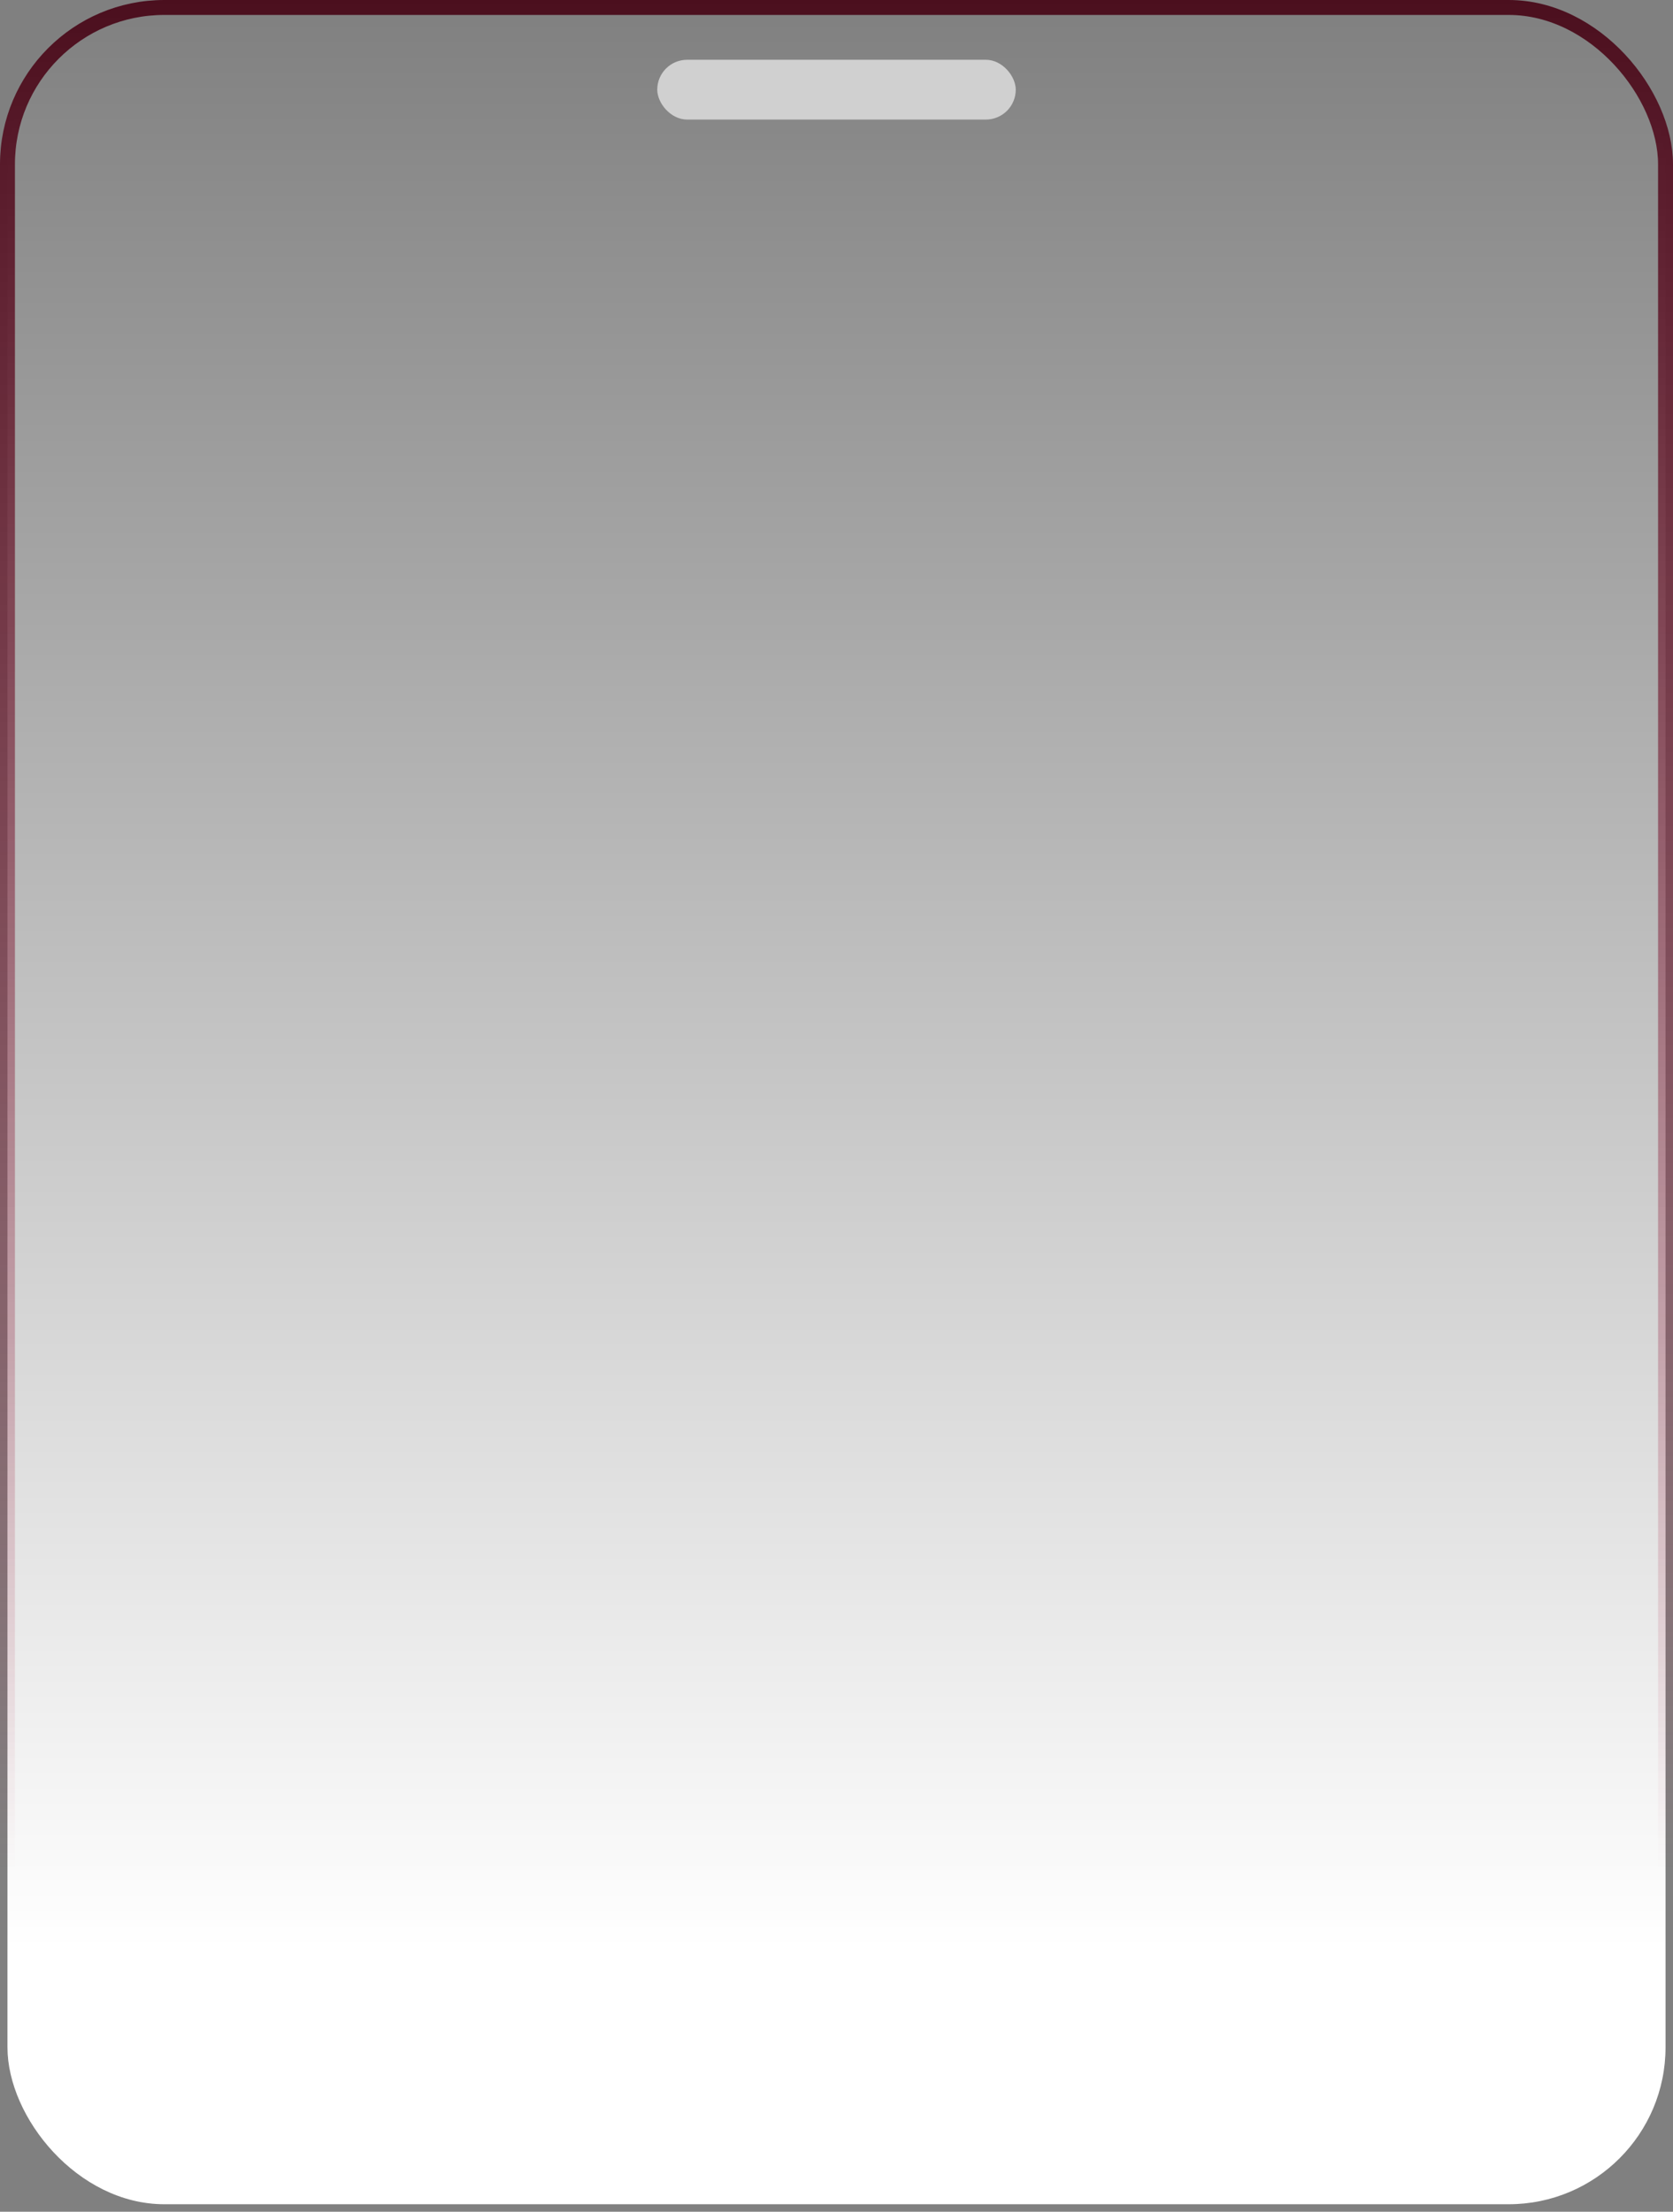
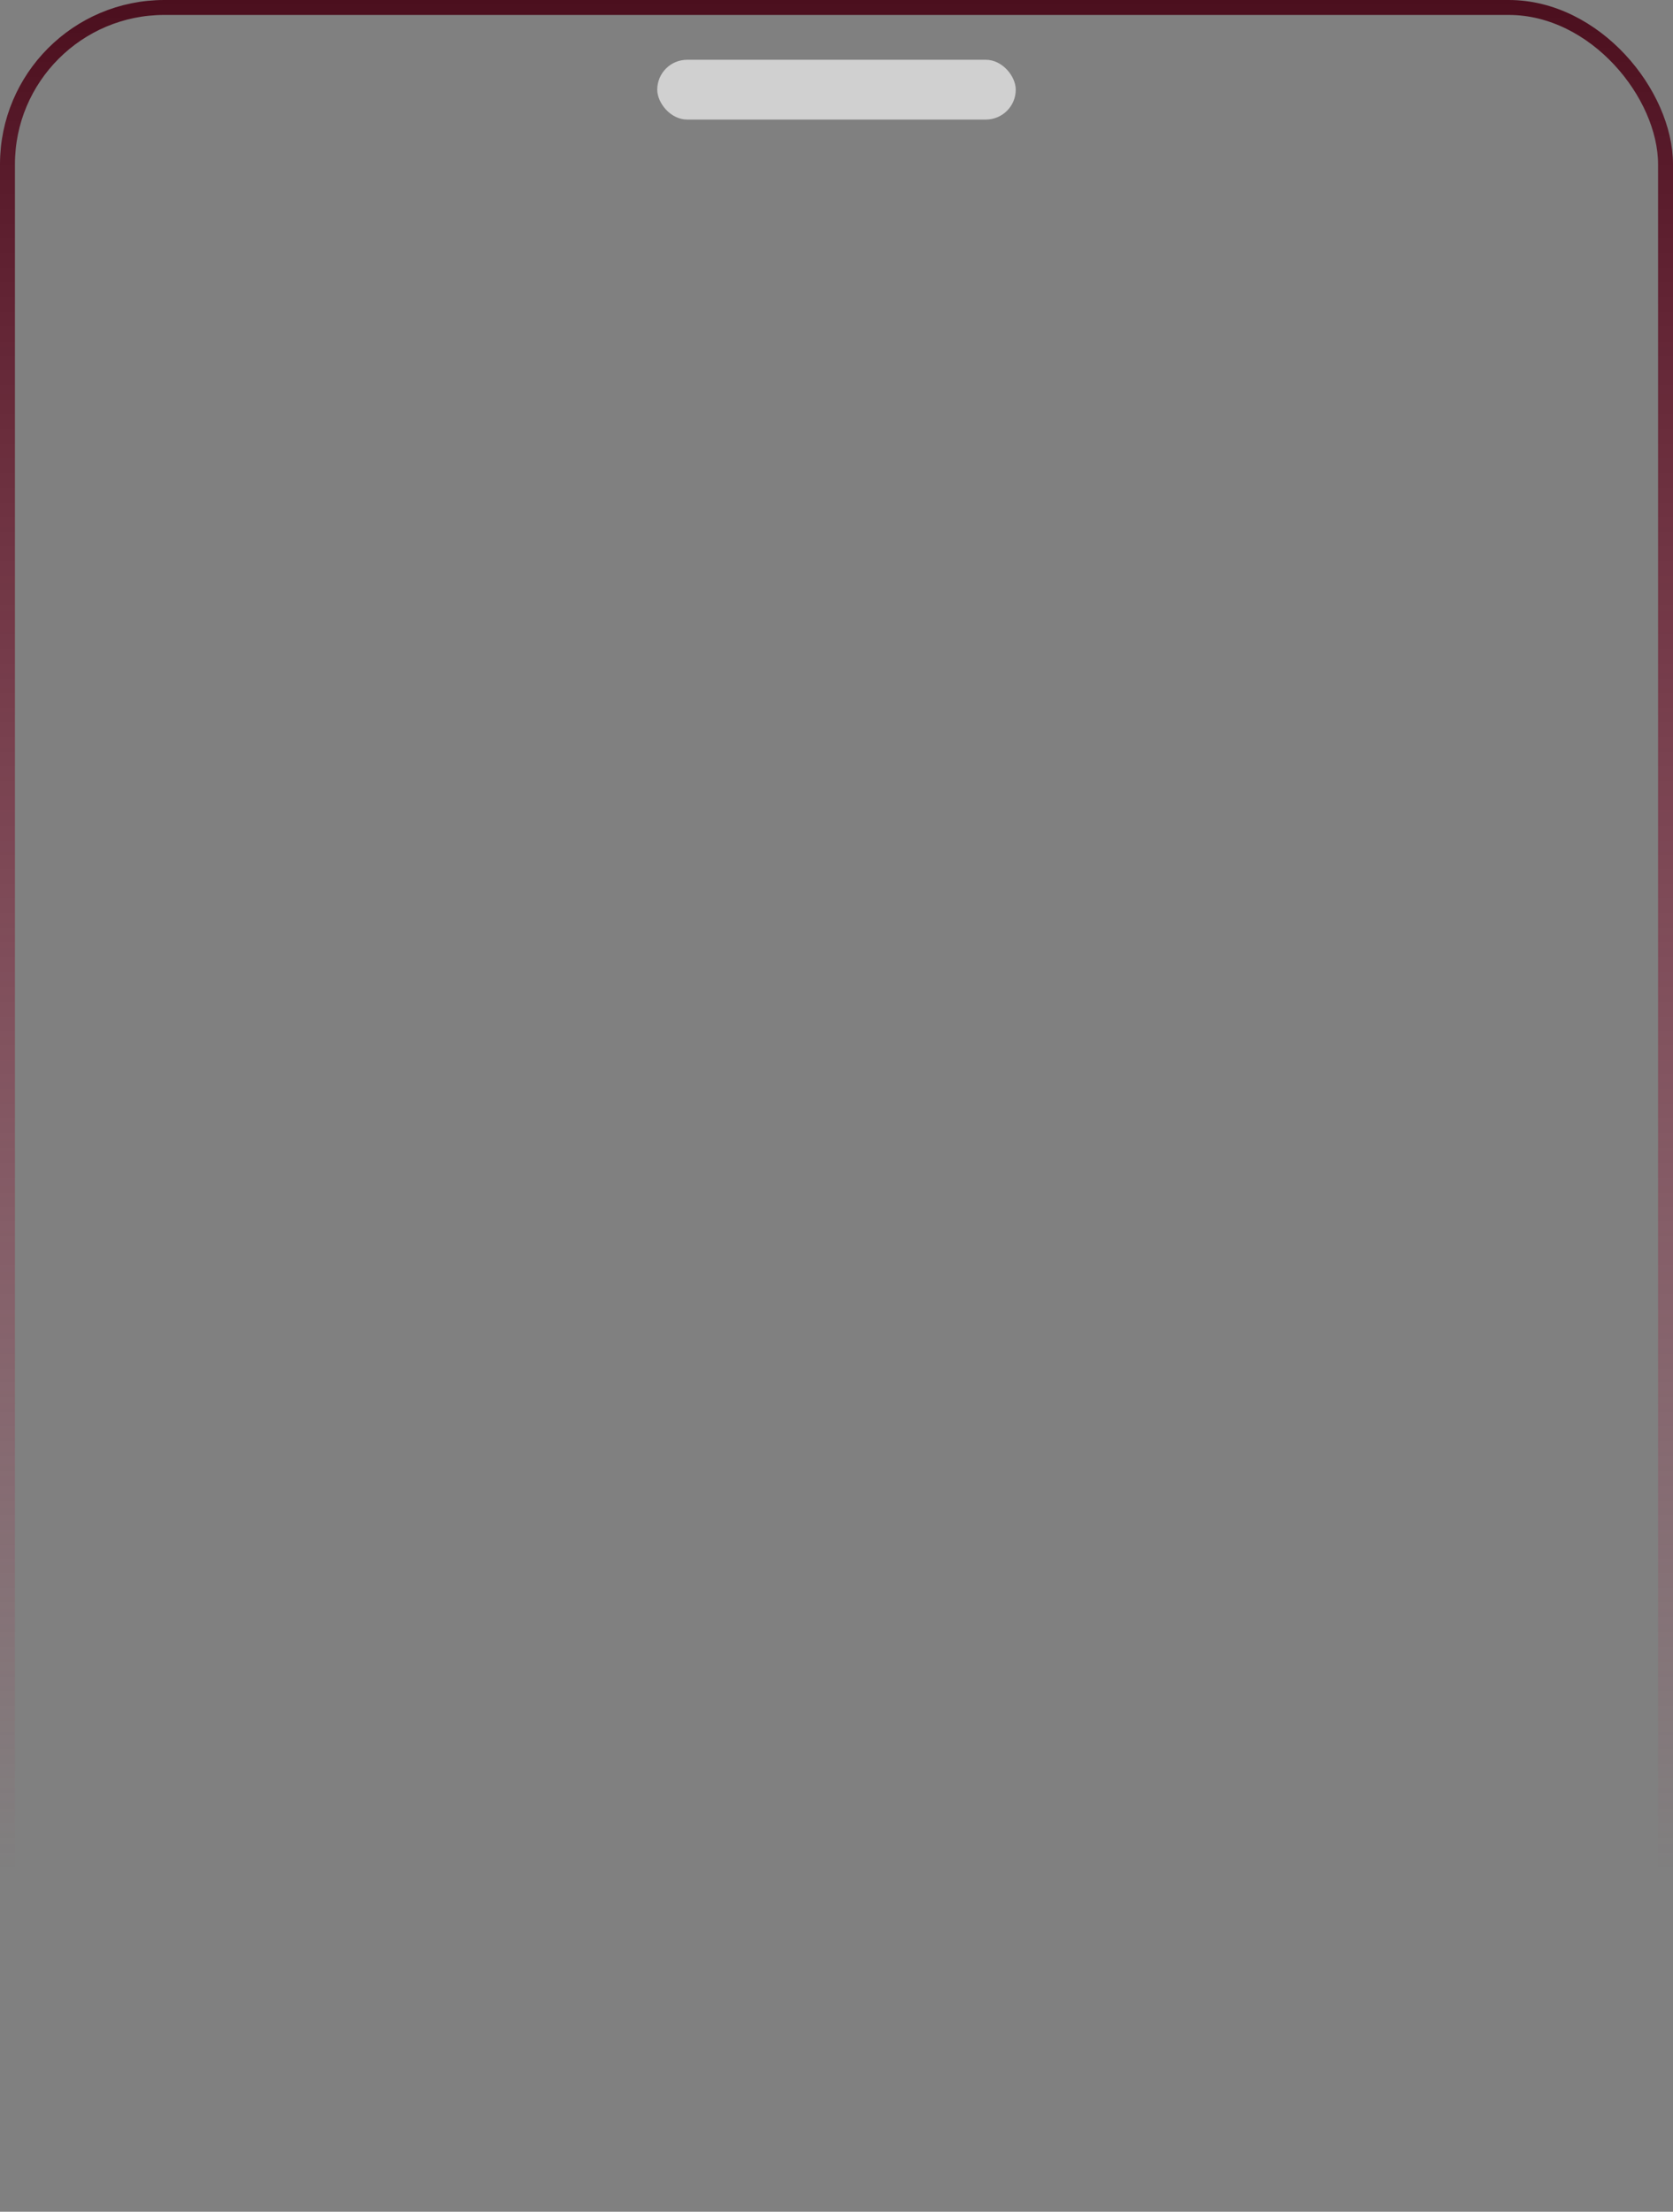
<svg xmlns="http://www.w3.org/2000/svg" width="224" height="296" viewBox="0 0 224 296" fill="none">
  <rect x="0" y="0" width="224" height="296" fill="#808080" stroke="none" />
-   <rect x="1" y="1" width="222" height="294" rx="21" fill="url(#paint0_linear_10_2)" />
  <rect x="1" y="1" width="222" height="294" rx="21" stroke="url(#paint1_linear_10_2)" stroke-width="2" />
  <rect x="88" y="8" width="48" height="8" rx="4" fill="#D0D0D0" />
  <defs>
    <linearGradient id="paint0_linear_10_2" x1="112" y1="0" x2="112" y2="261.467" gradientUnits="userSpaceOnUse">
      <stop stop-color="white" stop-opacity="0" />
      <stop offset="1" stop-color="white" />
    </linearGradient>
    <linearGradient id="paint1_linear_10_2" x1="112" y1="0" x2="112" y2="250.351" gradientUnits="userSpaceOnUse">
      <stop stop-color="#4B0F1E" />
      <stop offset="1" stop-color="#B12347" stop-opacity="0" />
    </linearGradient>
  </defs>
</svg>